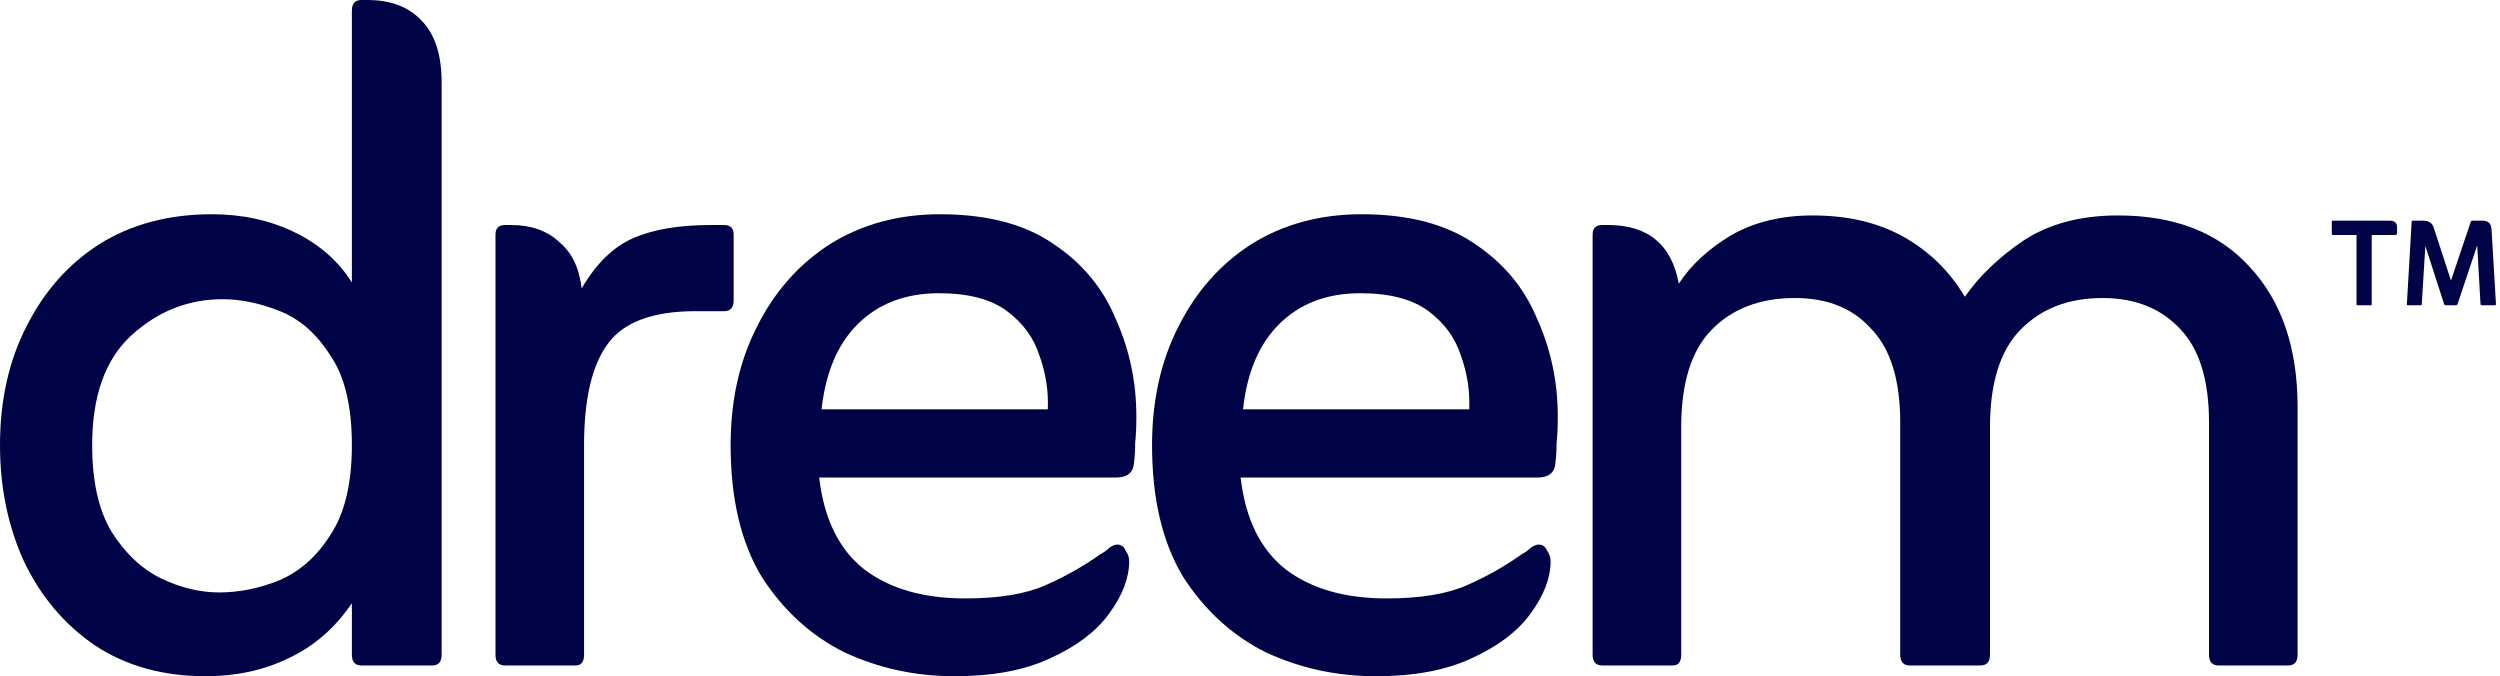
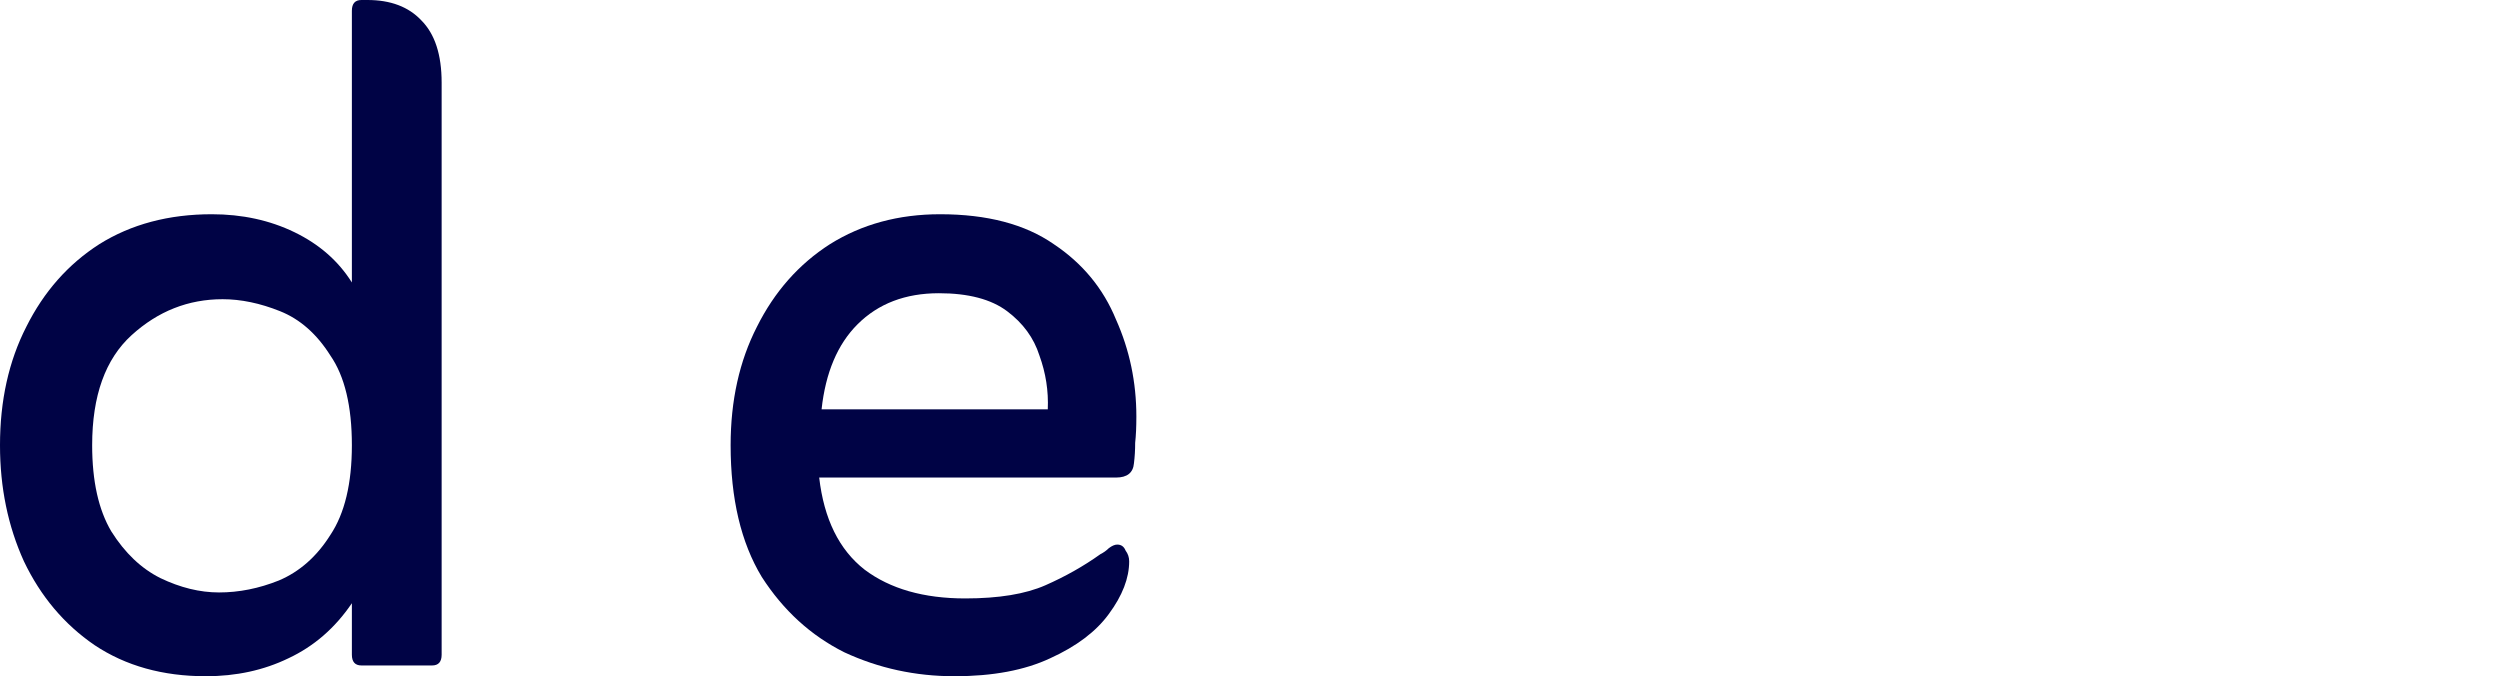
<svg xmlns="http://www.w3.org/2000/svg" fill="none" viewBox="0 0 244 66" height="66" width="244">
  <path fill="#000345" d="M34.343 27.568V1.051C34.343 0.35 34.655 0 35.278 0H35.862C38.12 0 39.873 0.662 41.119 1.986C42.443 3.31 43.104 5.335 43.104 8.06V63.897C43.104 64.598 42.793 64.949 42.17 64.949H35.278C34.655 64.949 34.343 64.598 34.343 63.897V58.874C32.708 61.288 30.644 63.08 28.152 64.248C25.738 65.416 23.051 66 20.092 66C15.887 66 12.265 64.988 9.228 62.963C6.269 60.938 3.972 58.212 2.336 54.786C0.779 51.359 0 47.582 0 43.455C0 39.094 0.857 35.239 2.57 31.89C4.283 28.464 6.658 25.777 9.696 23.83C12.811 21.883 16.471 20.91 20.676 20.91C23.635 20.91 26.322 21.494 28.736 22.662C31.15 23.83 33.02 25.465 34.343 27.568ZM21.377 57.823C23.324 57.823 25.271 57.434 27.218 56.655C29.242 55.798 30.917 54.319 32.241 52.216C33.642 50.113 34.343 47.193 34.343 43.455C34.343 39.639 33.642 36.719 32.241 34.694C30.917 32.591 29.281 31.15 27.334 30.372C25.388 29.593 23.519 29.203 21.727 29.203C18.379 29.203 15.419 30.372 12.85 32.708C10.28 35.044 8.995 38.627 8.995 43.455C8.995 46.959 9.618 49.763 10.864 51.865C12.188 53.968 13.784 55.487 15.653 56.421C17.6 57.356 19.508 57.823 21.377 57.823Z" />
-   <path fill="#000345" d="M56.77 28.152C58.172 25.738 59.846 24.103 61.793 23.246C63.74 22.389 66.271 21.961 69.386 21.961H70.671C71.294 21.961 71.605 22.273 71.605 22.896V29.32C71.605 30.021 71.294 30.372 70.671 30.372H67.867C63.74 30.372 60.897 31.423 59.34 33.526C57.782 35.628 57.004 38.938 57.004 43.455V63.897C57.004 64.598 56.731 64.949 56.186 64.949H49.294C48.671 64.949 48.359 64.598 48.359 63.897V22.896C48.359 22.273 48.671 21.961 49.294 21.961H49.878C51.825 21.961 53.382 22.506 54.55 23.596C55.796 24.609 56.536 26.127 56.77 28.152Z" />
  <path fill="#000345" d="M79.953 46.609C80.42 50.658 81.9 53.657 84.392 55.603C86.884 57.473 90.155 58.407 94.204 58.407C97.475 58.407 100.084 57.979 102.031 57.122C103.978 56.266 105.769 55.253 107.404 54.085C107.716 53.929 107.988 53.734 108.222 53.501C108.533 53.267 108.806 53.15 109.04 53.15C109.429 53.15 109.702 53.345 109.857 53.734C110.091 54.046 110.208 54.397 110.208 54.786C110.208 56.421 109.546 58.135 108.222 59.926C106.976 61.639 105.068 63.08 102.498 64.248C100.006 65.416 96.891 66 93.153 66C89.337 66 85.755 65.221 82.406 63.664C79.135 62.028 76.448 59.575 74.346 56.304C72.321 52.956 71.309 48.673 71.309 43.455C71.309 39.094 72.165 35.239 73.879 31.89C75.592 28.464 77.967 25.777 81.004 23.83C84.119 21.883 87.702 20.91 91.751 20.91C96.346 20.91 100.045 21.883 102.848 23.83C105.652 25.699 107.677 28.152 108.923 31.189C110.247 34.149 110.909 37.303 110.909 40.651C110.909 41.664 110.87 42.52 110.792 43.221C110.792 43.922 110.753 44.584 110.675 45.207C110.597 46.142 110.013 46.609 108.923 46.609H79.953ZM80.186 39.95H102.264C102.342 38.159 102.07 36.407 101.447 34.694C100.902 32.98 99.85 31.54 98.293 30.372C96.735 29.203 94.516 28.619 91.634 28.619C88.364 28.619 85.716 29.632 83.691 31.657C81.744 33.603 80.576 36.368 80.186 39.95Z" />
-   <path fill="#000345" d="M121.084 46.609C121.552 50.658 123.031 53.657 125.523 55.603C128.015 57.473 131.286 58.407 135.336 58.407C138.606 58.407 141.215 57.979 143.162 57.122C145.109 56.266 146.9 55.253 148.536 54.085C148.847 53.929 149.12 53.734 149.353 53.501C149.665 53.267 149.937 53.15 150.171 53.15C150.56 53.15 150.833 53.345 150.989 53.734C151.222 54.046 151.339 54.397 151.339 54.786C151.339 56.421 150.677 58.135 149.353 59.926C148.107 61.639 146.199 63.08 143.629 64.248C141.137 65.416 138.022 66 134.284 66C130.468 66 126.886 65.221 123.537 63.664C120.267 62.028 117.58 59.575 115.477 56.304C113.452 52.956 112.44 48.673 112.44 43.455C112.44 39.094 113.297 35.239 115.01 31.89C116.723 28.464 119.098 25.777 122.136 23.83C125.251 21.883 128.833 20.91 132.882 20.91C137.477 20.91 141.176 21.883 143.98 23.83C146.783 25.699 148.808 28.152 150.054 31.189C151.378 34.149 152.04 37.303 152.04 40.651C152.04 41.664 152.001 42.52 151.923 43.221C151.923 43.922 151.884 44.584 151.806 45.207C151.728 46.142 151.144 46.609 150.054 46.609H121.084ZM121.318 39.95H143.396C143.474 38.159 143.201 36.407 142.578 34.694C142.033 32.98 140.982 31.54 139.424 30.372C137.867 29.203 135.647 28.619 132.766 28.619C129.495 28.619 126.847 29.632 124.822 31.657C122.875 33.603 121.707 36.368 121.318 39.95Z" />
-   <path fill="#000345" d="M163.851 27.685C165.019 25.894 166.693 24.336 168.874 23.012C171.132 21.689 173.819 21.027 176.934 21.027C180.361 21.027 183.32 21.727 185.812 23.129C188.304 24.531 190.29 26.478 191.77 28.97C193.171 26.945 195.079 25.115 197.493 23.48C199.986 21.844 203.062 21.027 206.722 21.027C212.251 21.027 216.534 22.701 219.571 26.05C222.686 29.398 224.244 33.954 224.244 39.717V63.897C224.244 64.598 223.932 64.949 223.309 64.949H216.534C215.911 64.949 215.6 64.598 215.6 63.897V41.235C215.6 37.108 214.665 34.071 212.796 32.124C210.927 30.099 208.396 29.087 205.203 29.087C201.855 29.087 199.168 30.138 197.143 32.241C195.196 34.266 194.223 37.419 194.223 41.703V63.897C194.223 64.598 193.911 64.949 193.288 64.949H186.396C185.773 64.949 185.462 64.598 185.462 63.897V41.235C185.462 37.108 184.527 34.071 182.658 32.124C180.867 30.099 178.375 29.087 175.182 29.087C171.755 29.087 169.03 30.138 167.005 32.241C165.058 34.266 164.085 37.419 164.085 41.703V63.897C164.085 64.598 163.812 64.949 163.267 64.949H156.375C155.752 64.949 155.44 64.598 155.44 63.897V22.896C155.44 22.273 155.752 21.961 156.375 21.961H156.959C160.853 21.961 163.15 23.869 163.851 27.685Z" />
-   <path fill="#000345" d="M229.996 22.933H227.698C227.62 22.933 227.582 22.894 227.582 22.817V21.653C227.582 21.576 227.62 21.537 227.698 21.537H233.253C233.718 21.537 233.951 21.75 233.951 22.177V22.758C233.951 22.875 233.893 22.933 233.776 22.933H231.479V29.68C231.479 29.758 231.459 29.797 231.421 29.797H230.112C230.034 29.797 229.996 29.758 229.996 29.68V22.933ZM239.215 27.383L241.135 21.682C241.174 21.585 241.222 21.537 241.28 21.537H242.298C242.841 21.537 243.132 21.808 243.171 22.351L243.607 29.68C243.607 29.758 243.568 29.797 243.491 29.797H242.24C242.143 29.797 242.095 29.748 242.095 29.651L241.775 23.951L239.855 29.68C239.816 29.758 239.758 29.797 239.681 29.797H238.721C238.624 29.797 238.566 29.758 238.546 29.68L236.714 24.009L236.365 29.68C236.365 29.758 236.326 29.797 236.249 29.797H235.027C234.95 29.797 234.911 29.758 234.911 29.68L235.376 21.653C235.376 21.576 235.425 21.537 235.522 21.537H236.481C237.044 21.537 237.393 21.76 237.528 22.206L239.215 27.383Z" />
</svg>